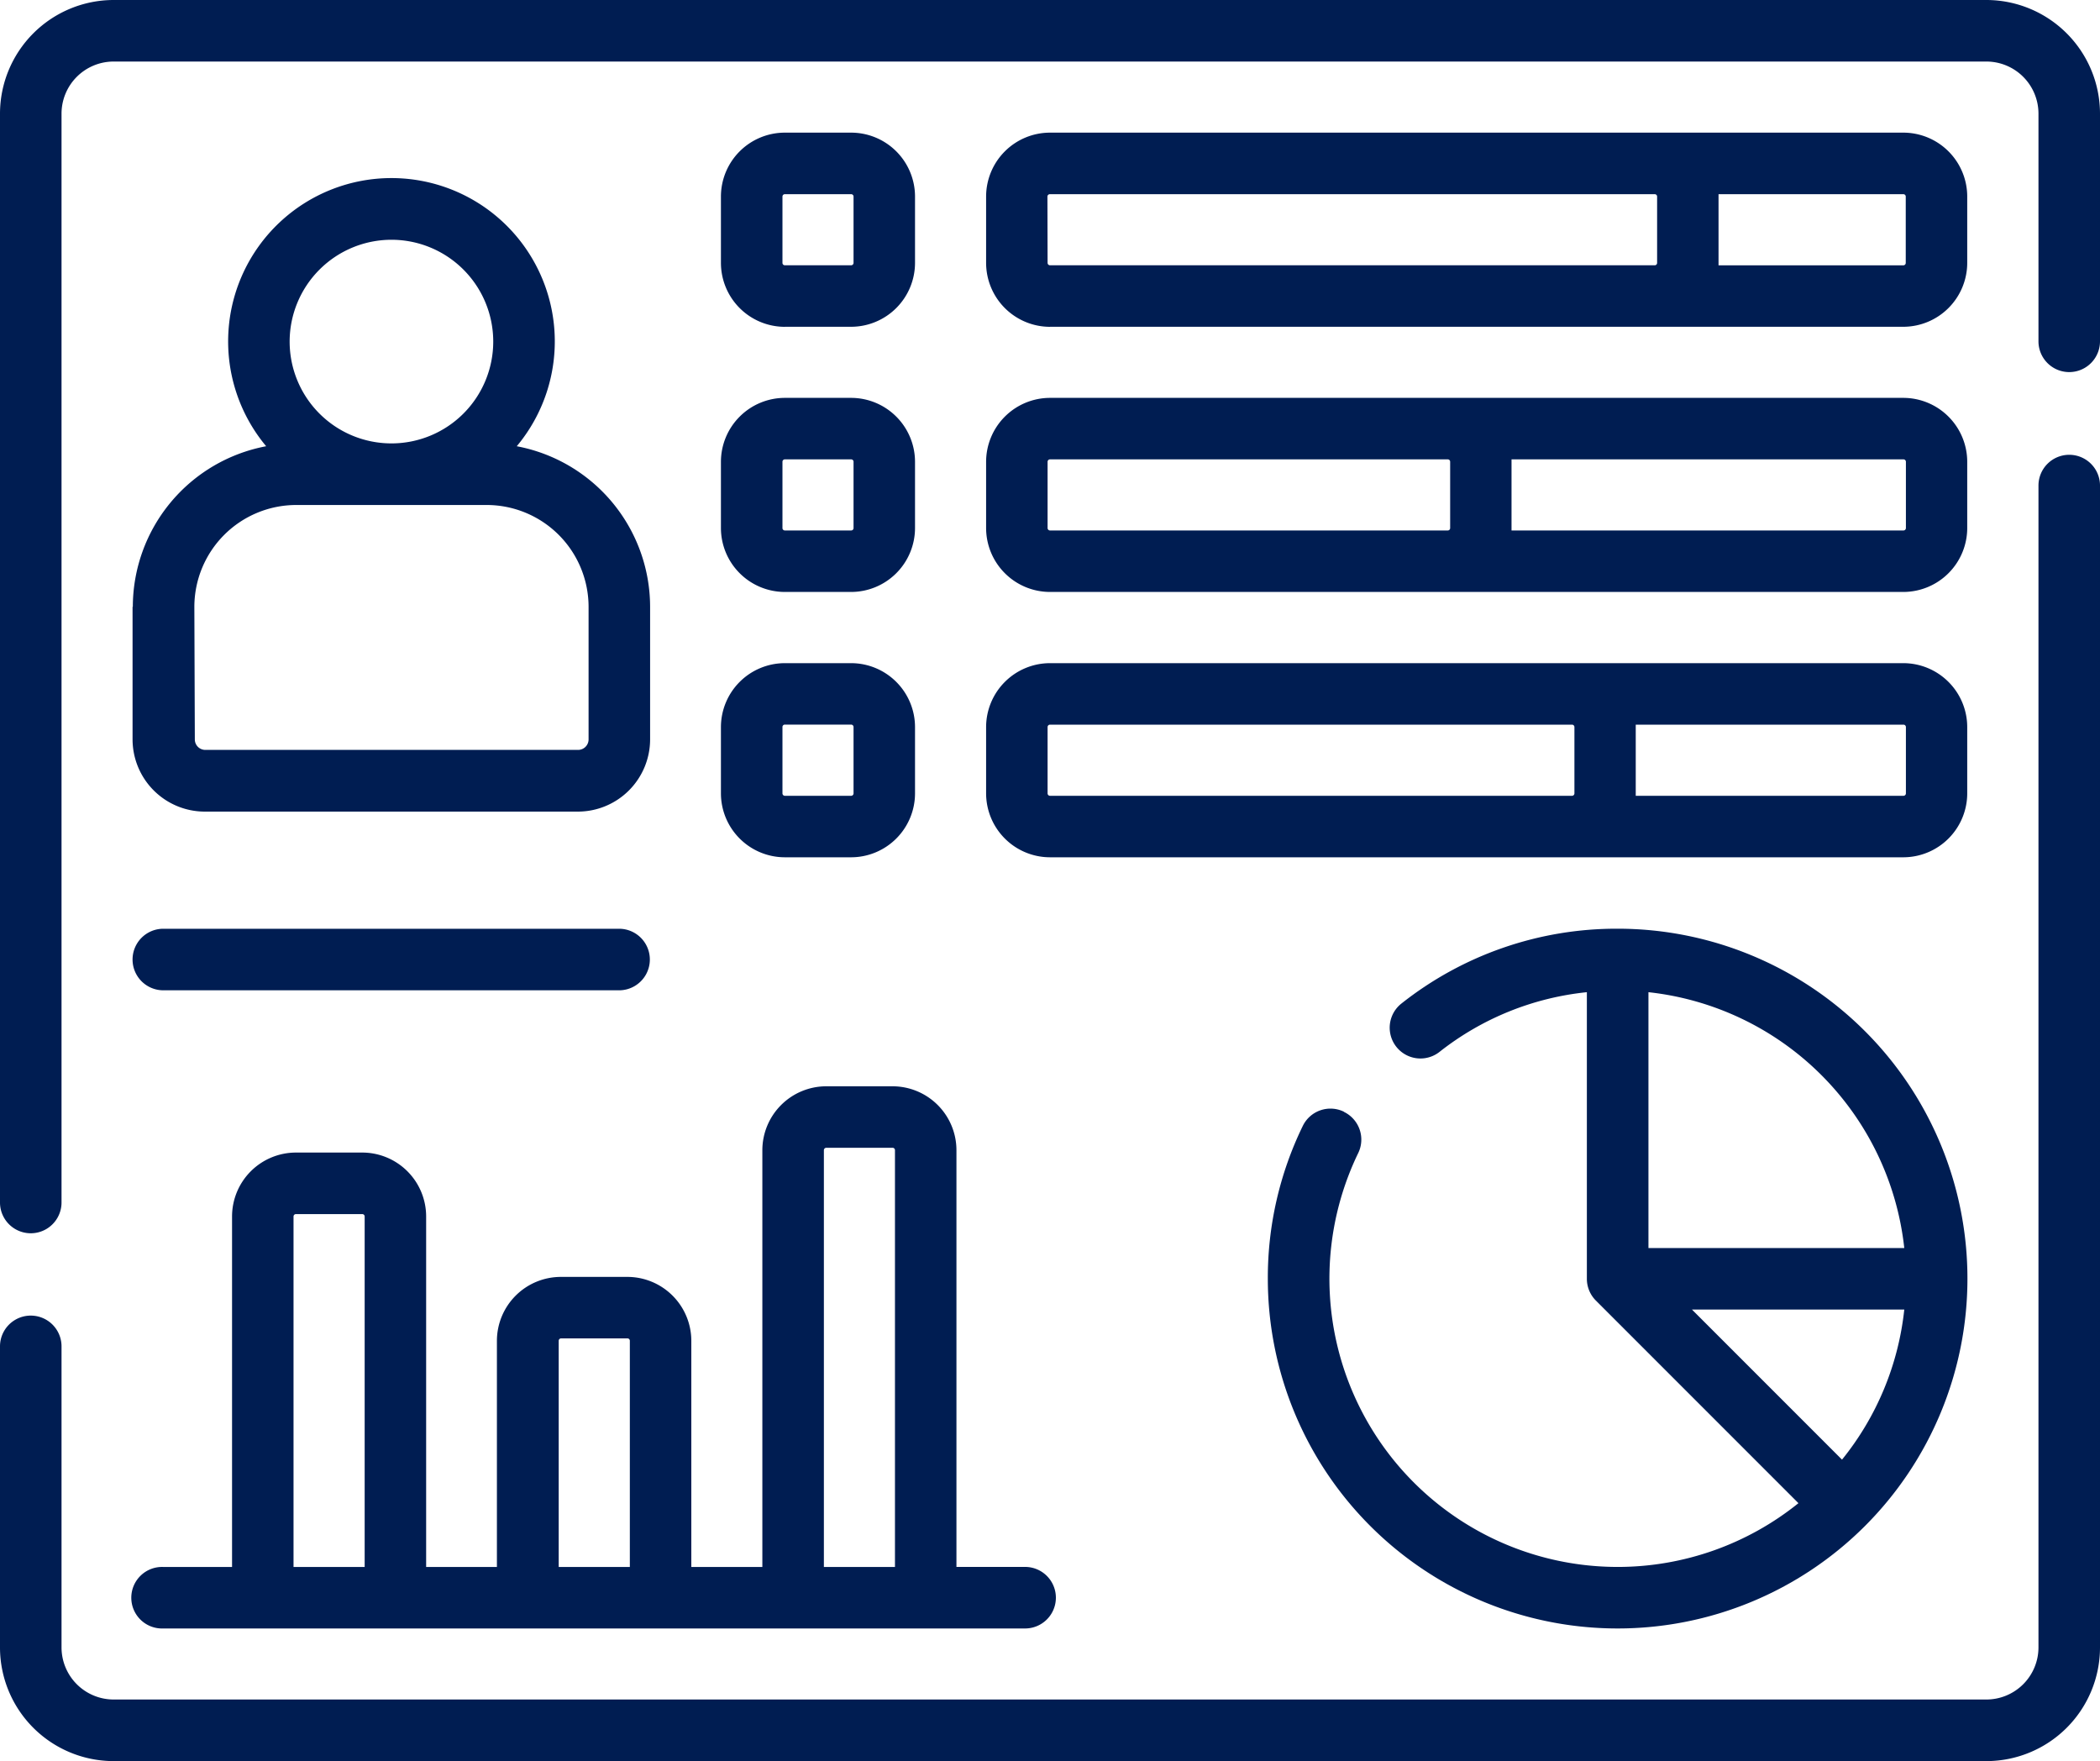
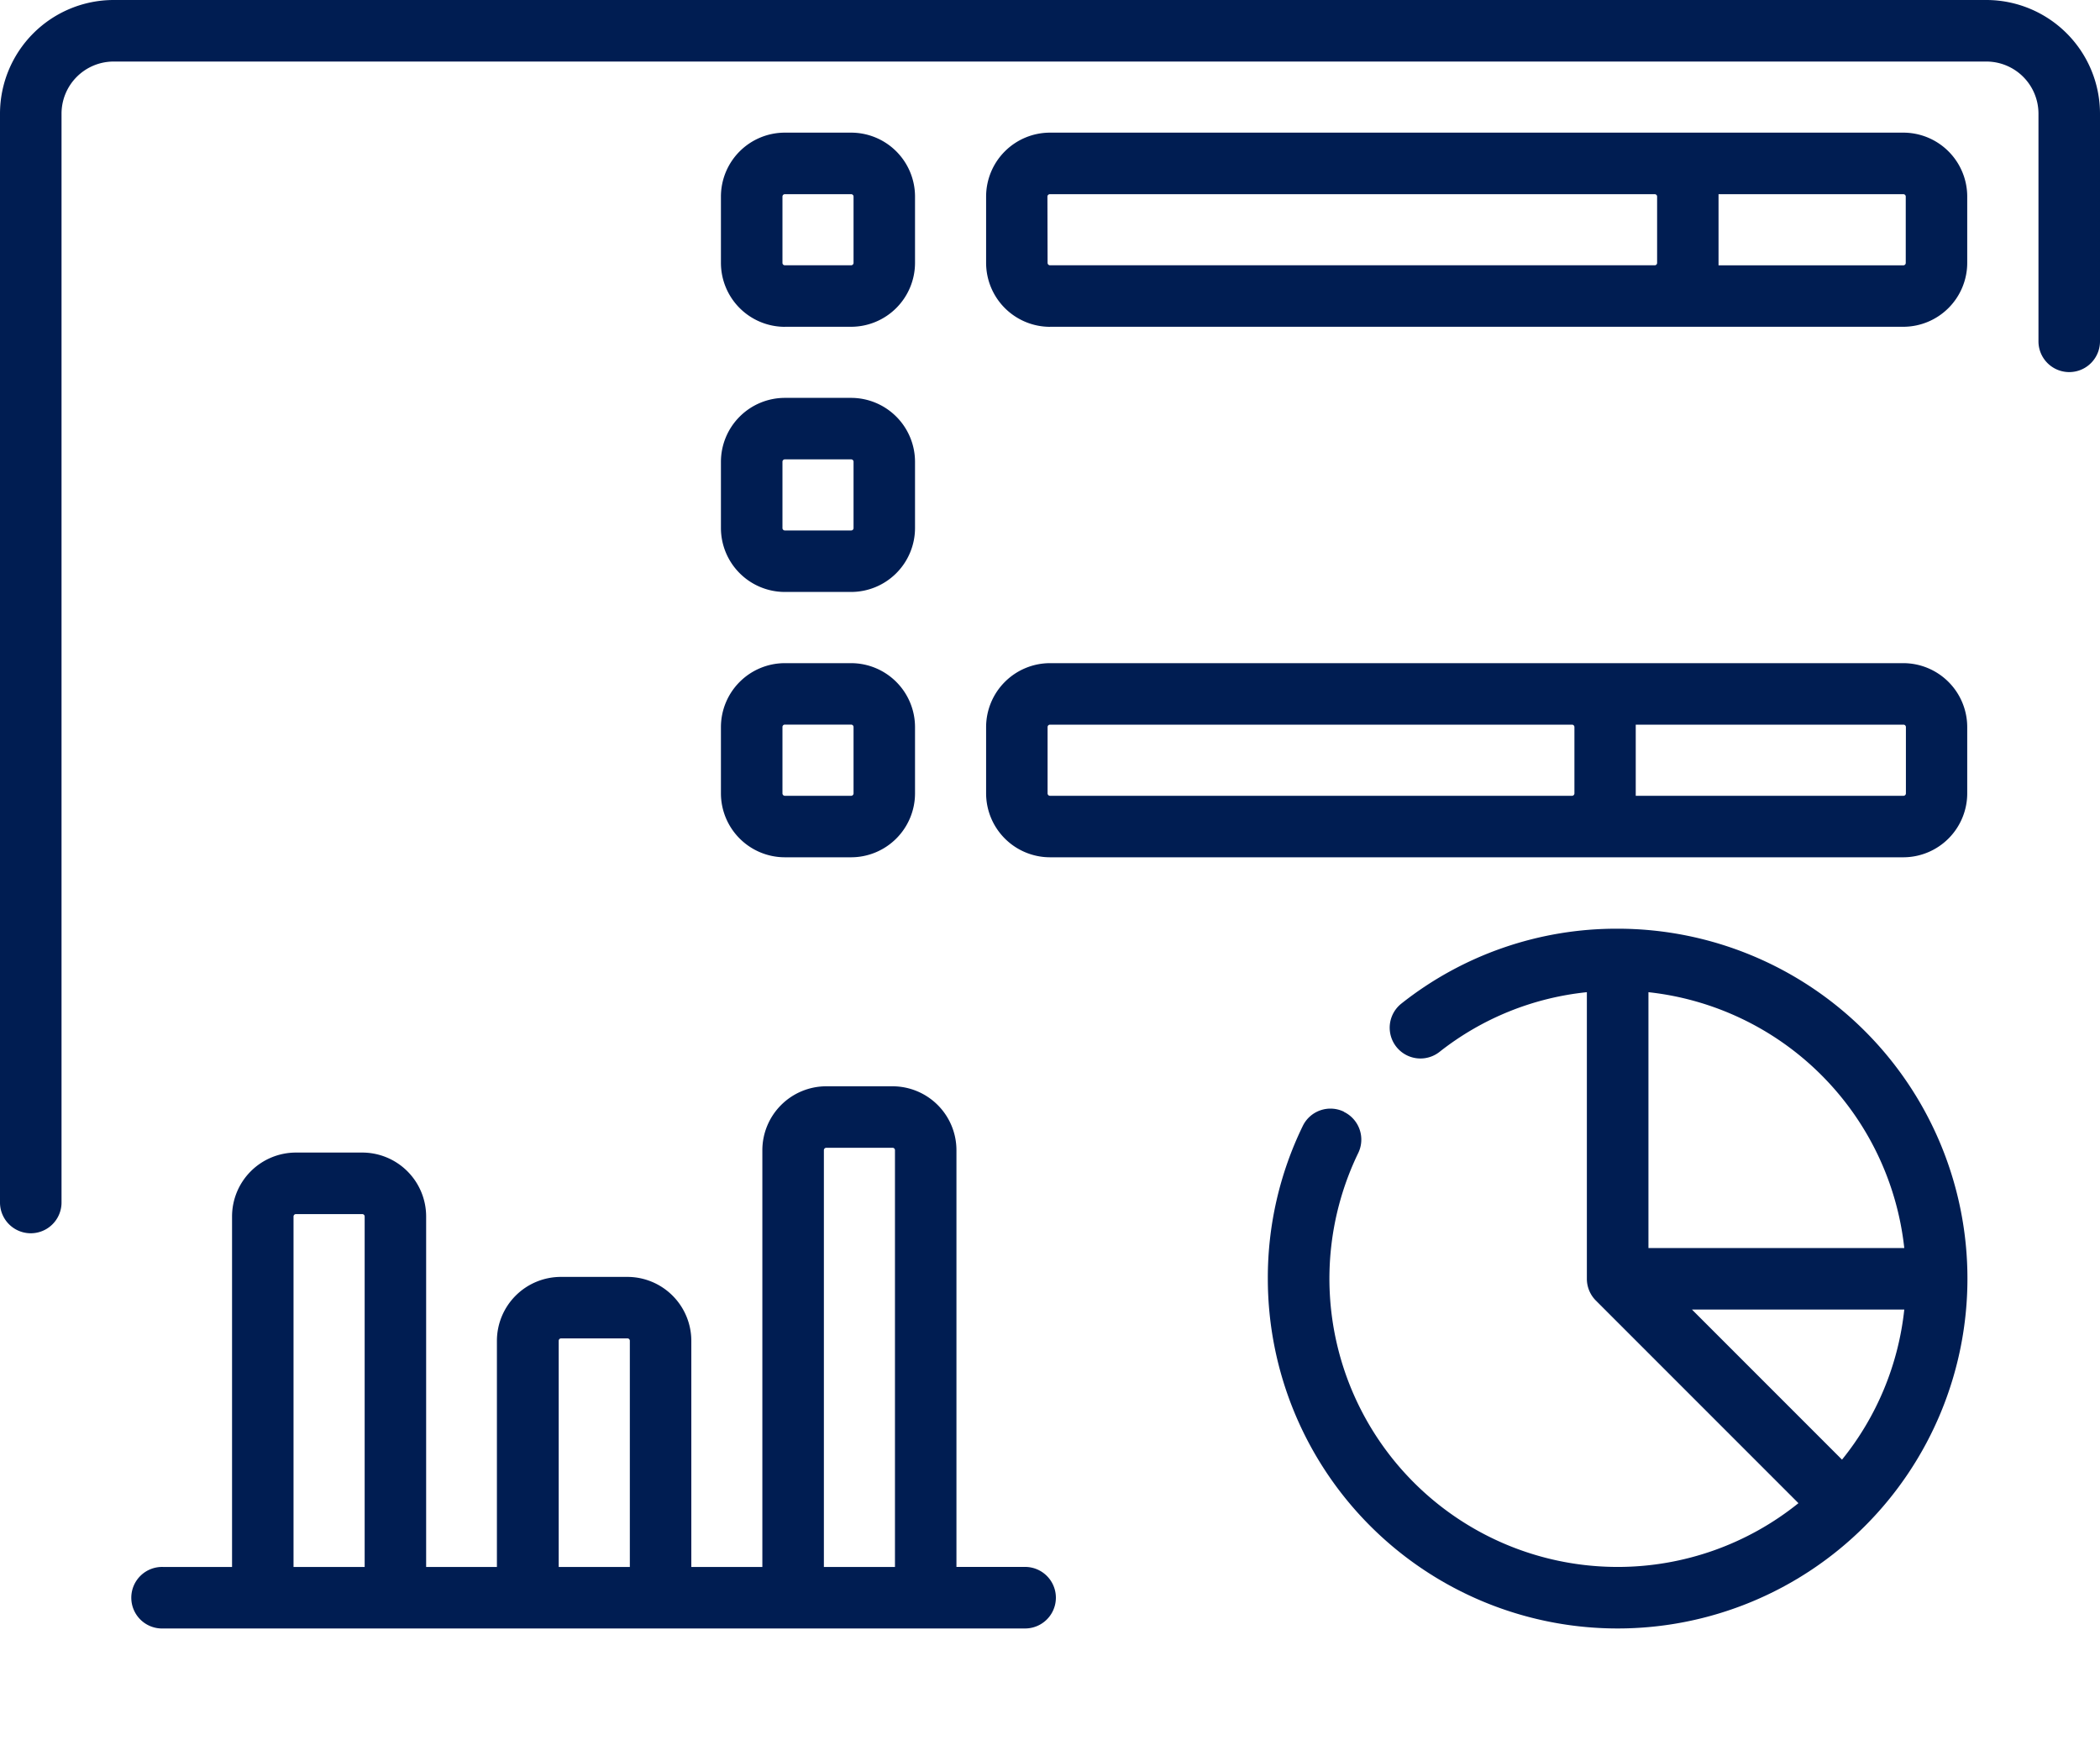
<svg xmlns="http://www.w3.org/2000/svg" width="40" height="33.537" viewBox="0 0 40 33.537">
  <defs>
    <clipPath id="clip-path">
      <rect id="Rectangle_33" data-name="Rectangle 33" width="40" height="33.537" fill="#001d52" />
    </clipPath>
  </defs>
  <g id="Icon_4" data-name="Icon 4" clip-path="url(#clip-path)">
-     <path id="Path_74" data-name="Path 74" d="M24.242,40.74v2.525a1.377,1.377,0,0,0,1.375,1.375h7.1A1.377,1.377,0,0,0,34.1,43.265V40.74a3.116,3.116,0,0,0-2.54-3.058,3.111,3.111,0,1,0-4.773,0,3.116,3.116,0,0,0-2.54,3.058m4.927-6.99a1.939,1.939,0,1,1-1.94,1.939,1.941,1.941,0,0,1,1.94-1.939m-3.755,6.99a1.942,1.942,0,0,1,1.94-1.939h3.63a1.942,1.942,0,0,1,1.939,1.939v2.525a.2.2,0,0,1-.2.2h-7.1a.2.2,0,0,1-.2-.2Z" transform="translate(-21.717 -29.184)" fill="#001d52" />
    <path id="Path_75" data-name="Path 75" d="M37.836,0H2.164A2.167,2.167,0,0,0,0,2.164V22.9a.586.586,0,0,0,1.172,0V2.164a.993.993,0,0,1,.992-.992H37.836a.993.993,0,0,1,.992.992V6.5A.586.586,0,0,0,40,6.5V2.164A2.167,2.167,0,0,0,37.836,0" fill="#001d52" />
-     <path id="Path_76" data-name="Path 76" d="M39.414,83.144a.586.586,0,0,0-.586.586v22.126a.993.993,0,0,1-.992.992H2.164a.993.993,0,0,1-.992-.992v-5.733a.586.586,0,1,0-1.172,0v5.734a2.166,2.166,0,0,0,2.164,2.164H37.836A2.166,2.166,0,0,0,40,105.857V83.73a.586.586,0,0,0-.586-.586" transform="translate(0 -74.483)" fill="#001d52" />
    <path id="Path_77" data-name="Path 77" d="M233.281,173.276a.586.586,0,0,0-.783.271,6.6,6.6,0,0,0-.666,2.907,6.663,6.663,0,1,0,6.663-6.663,6.6,6.6,0,0,0-4.118,1.425.586.586,0,0,0,.725.921A5.425,5.425,0,0,1,237.909,171v5.459a.587.587,0,0,0,.172.414l3.858,3.858a5.49,5.49,0,0,1-8.385-6.668.586.586,0,0,0-.271-.783m9.486,6.622-2.858-2.858h4.044a5.465,5.465,0,0,1-1.186,2.858m1.186-4.03h-4.873V171a5.5,5.5,0,0,1,4.873,4.873" transform="translate(-207.683 -152.105)" fill="#001d52" />
    <path id="Path_78" data-name="Path 78" d="M133.045,27.943h1.263a1.219,1.219,0,0,0,1.217-1.218V25.463a1.218,1.218,0,0,0-1.217-1.217h-1.263a1.218,1.218,0,0,0-1.217,1.217v1.263a1.219,1.219,0,0,0,1.217,1.218M133,25.463a.045.045,0,0,1,.045-.045h1.263a.045.045,0,0,1,.046.045v1.263a.046.046,0,0,1-.046.046h-1.263a.045.045,0,0,1-.045-.046Z" transform="translate(-118.096 -21.72)" fill="#001d52" />
    <path id="Path_79" data-name="Path 79" d="M131.828,75.21a1.219,1.219,0,0,0,1.217,1.217h1.263a1.219,1.219,0,0,0,1.217-1.217V73.948a1.219,1.219,0,0,0-1.217-1.217h-1.263a1.219,1.219,0,0,0-1.217,1.217ZM133,73.948a.045.045,0,0,1,.045-.046h1.263a.045.045,0,0,1,.046.046V75.21a.045.045,0,0,1-.046.046h-1.263A.045.045,0,0,1,133,75.21Z" transform="translate(-118.096 -65.154)" fill="#001d52" />
    <path id="Path_80" data-name="Path 80" d="M131.828,123.7a1.219,1.219,0,0,0,1.217,1.217h1.263a1.219,1.219,0,0,0,1.217-1.217v-1.263a1.219,1.219,0,0,0-1.217-1.217h-1.263a1.219,1.219,0,0,0-1.217,1.217ZM133,122.436a.045.045,0,0,1,.045-.046h1.263a.046.046,0,0,1,.046.046V123.7a.046.046,0,0,1-.046.046h-1.263A.046.046,0,0,1,133,123.7Z" transform="translate(-118.096 -108.591)" fill="#001d52" />
    <path id="Path_81" data-name="Path 81" d="M181.529,27.943h16.257A1.219,1.219,0,0,0,199,26.726V25.463a1.218,1.218,0,0,0-1.217-1.217H181.529a1.218,1.218,0,0,0-1.217,1.217v1.263a1.219,1.219,0,0,0,1.217,1.218m16.3-2.48v1.263a.046.046,0,0,1-.046.046h-3.52c0-.016,0-.03,0-.046V25.463c0-.015,0-.03,0-.045h3.52a.045.045,0,0,1,.046.045m-16.349,0a.046.046,0,0,1,.046-.045h11.522a.045.045,0,0,1,.045.045v1.263a.045.045,0,0,1-.045.046H181.529a.046.046,0,0,1-.046-.046Z" transform="translate(-161.529 -21.72)" fill="#001d52" />
-     <path id="Path_82" data-name="Path 82" d="M180.312,75.21a1.219,1.219,0,0,0,1.217,1.217h16.257A1.219,1.219,0,0,0,199,75.21V73.948a1.219,1.219,0,0,0-1.217-1.217H181.529a1.219,1.219,0,0,0-1.217,1.217Zm17.52-1.263V75.21a.046.046,0,0,1-.046.046h-7.466c0-.015,0-.03,0-.046V73.948c0-.016,0-.03,0-.046h7.466a.046.046,0,0,1,.046.046m-16.349,0a.046.046,0,0,1,.046-.046h7.576a.045.045,0,0,1,.046.046V75.21a.045.045,0,0,1-.046.046h-7.576a.046.046,0,0,1-.046-.046Z" transform="translate(-161.529 -65.154)" fill="#001d52" />
    <path id="Path_83" data-name="Path 83" d="M180.312,123.7a1.219,1.219,0,0,0,1.217,1.217h16.257A1.219,1.219,0,0,0,199,123.7v-1.263a1.219,1.219,0,0,0-1.217-1.217H181.529a1.219,1.219,0,0,0-1.217,1.217Zm17.52-1.263V123.7a.046.046,0,0,1-.046.046h-5.1c0-.015,0-.03,0-.046v-1.263c0-.016,0-.031,0-.046h5.1a.046.046,0,0,1,.046.046m-16.349,0a.046.046,0,0,1,.046-.046h9.944a.046.046,0,0,1,.045.046V123.7a.046.046,0,0,1-.045.046h-9.944a.046.046,0,0,1-.046-.046Z" transform="translate(-161.529 -108.591)" fill="#001d52" />
    <path id="Path_84" data-name="Path 84" d="M24.828,208.908H41.243a.586.586,0,0,0,0-1.172H39.935V199.8a1.218,1.218,0,0,0-1.217-1.217H37.455a1.219,1.219,0,0,0-1.217,1.217v7.937H34.885V203.43a1.219,1.219,0,0,0-1.217-1.217H32.4a1.219,1.219,0,0,0-1.218,1.217v4.307H29.834v-6.675a1.218,1.218,0,0,0-1.217-1.217H27.354a1.218,1.218,0,0,0-1.217,1.217v6.675H24.828a.586.586,0,1,0,0,1.171M37.41,199.8a.046.046,0,0,1,.046-.046h1.263a.045.045,0,0,1,.045.046v7.937H37.41Zm-5.051,3.63a.045.045,0,0,1,.046-.046h1.263a.045.045,0,0,1,.046.046v4.307H32.359Zm-5.051-2.368a.045.045,0,0,1,.046-.045h1.263a.045.045,0,0,1,.046.045v6.675H27.308Z" transform="translate(-21.717 -177.896)" fill="#001d52" />
-     <path id="Path_85" data-name="Path 85" d="M24.828,170.964h8.681a.586.586,0,1,0,0-1.172H24.828a.586.586,0,1,0,0,1.172" transform="translate(-21.717 -152.105)" fill="#001d52" />
  </g>
</svg>